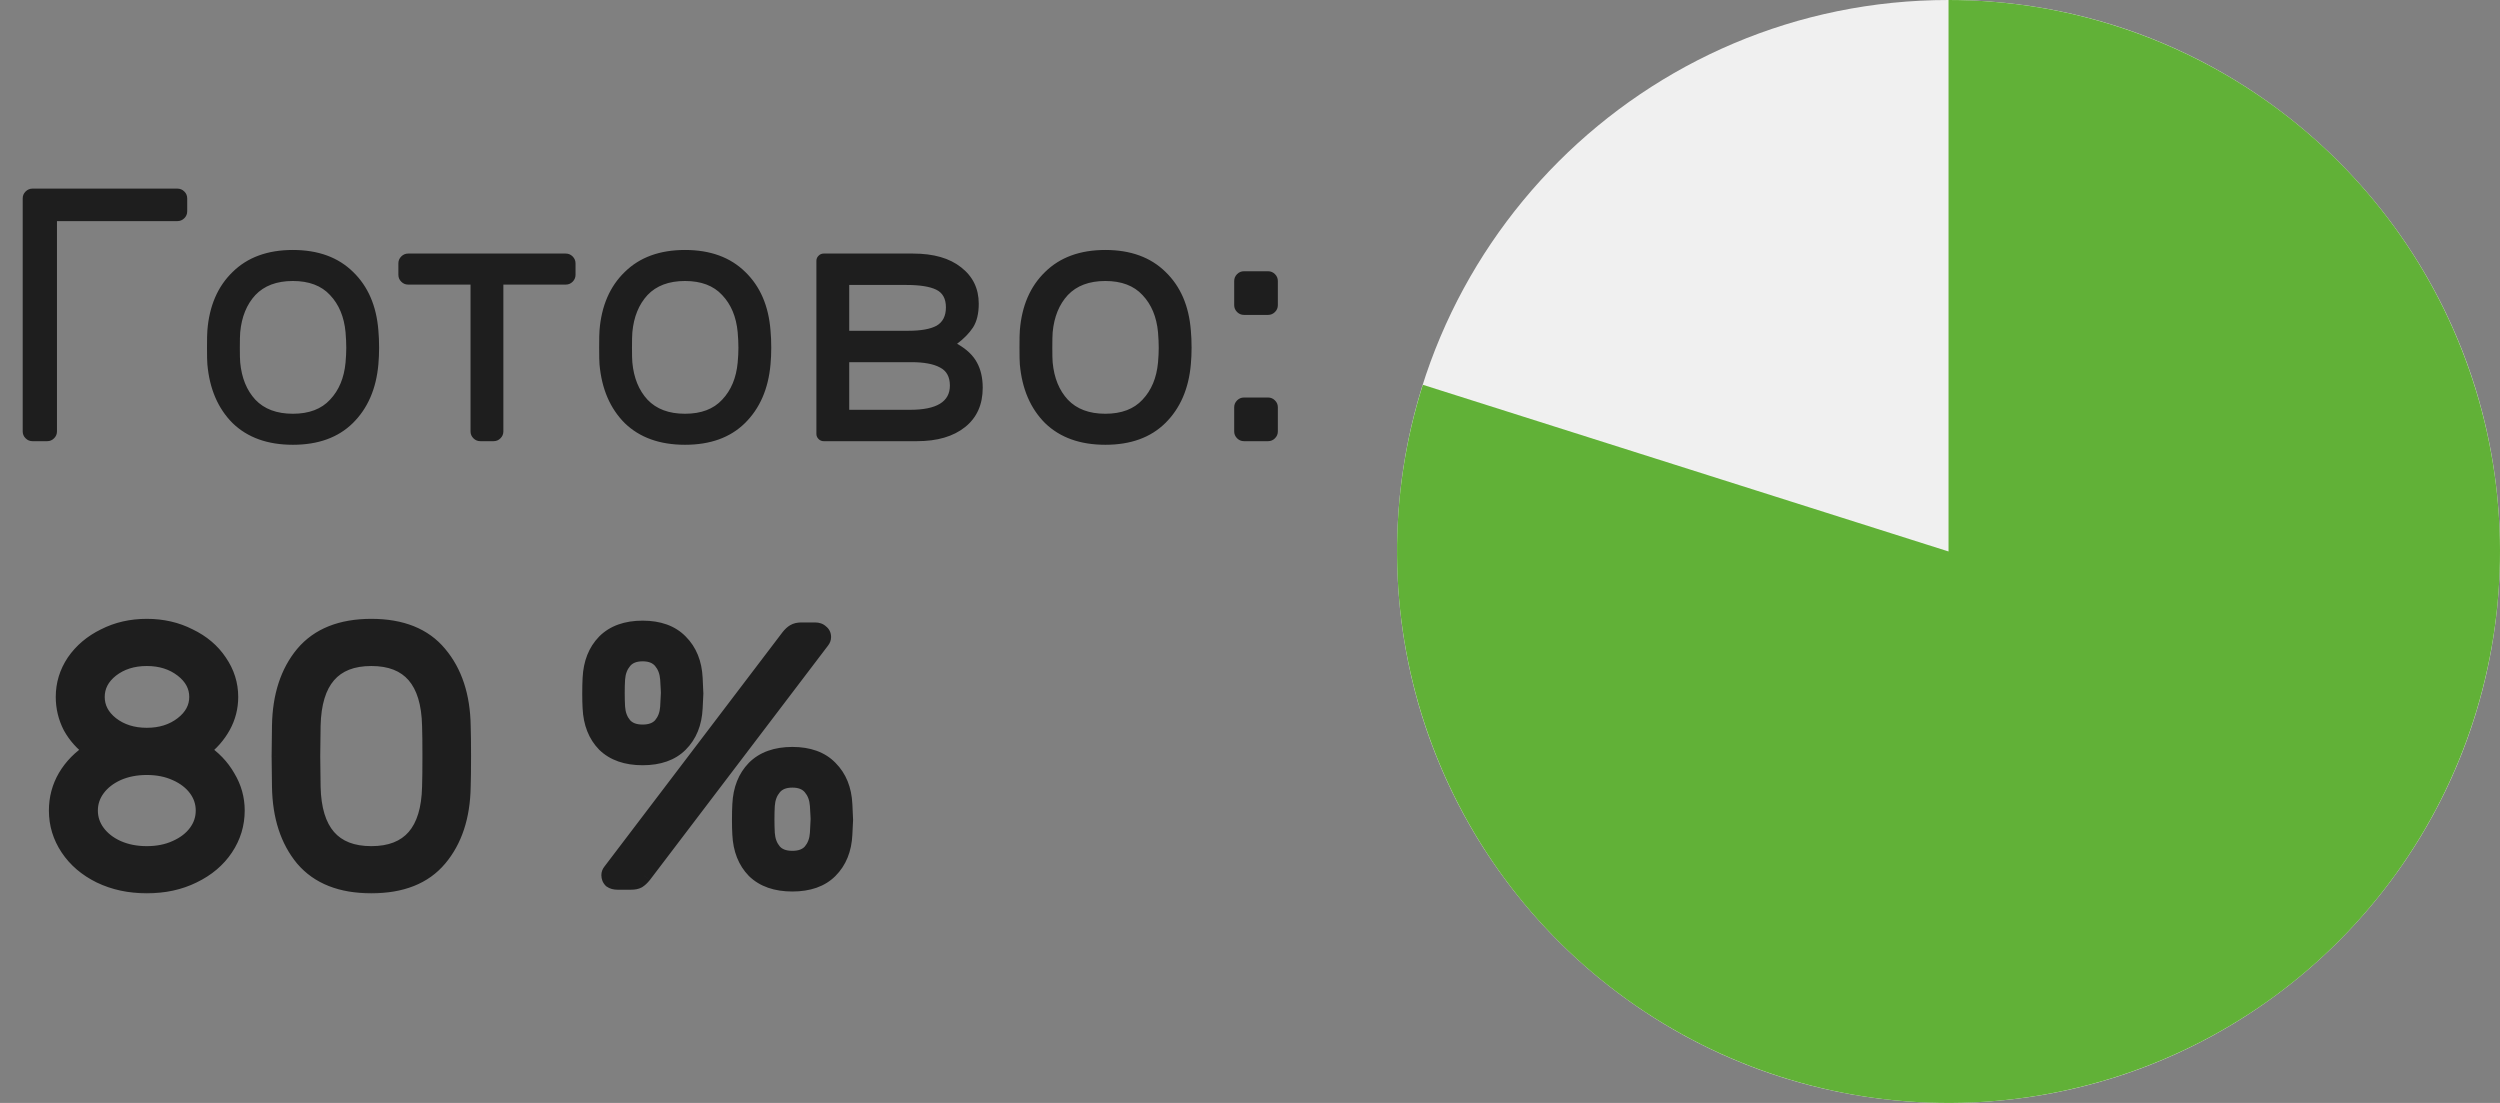
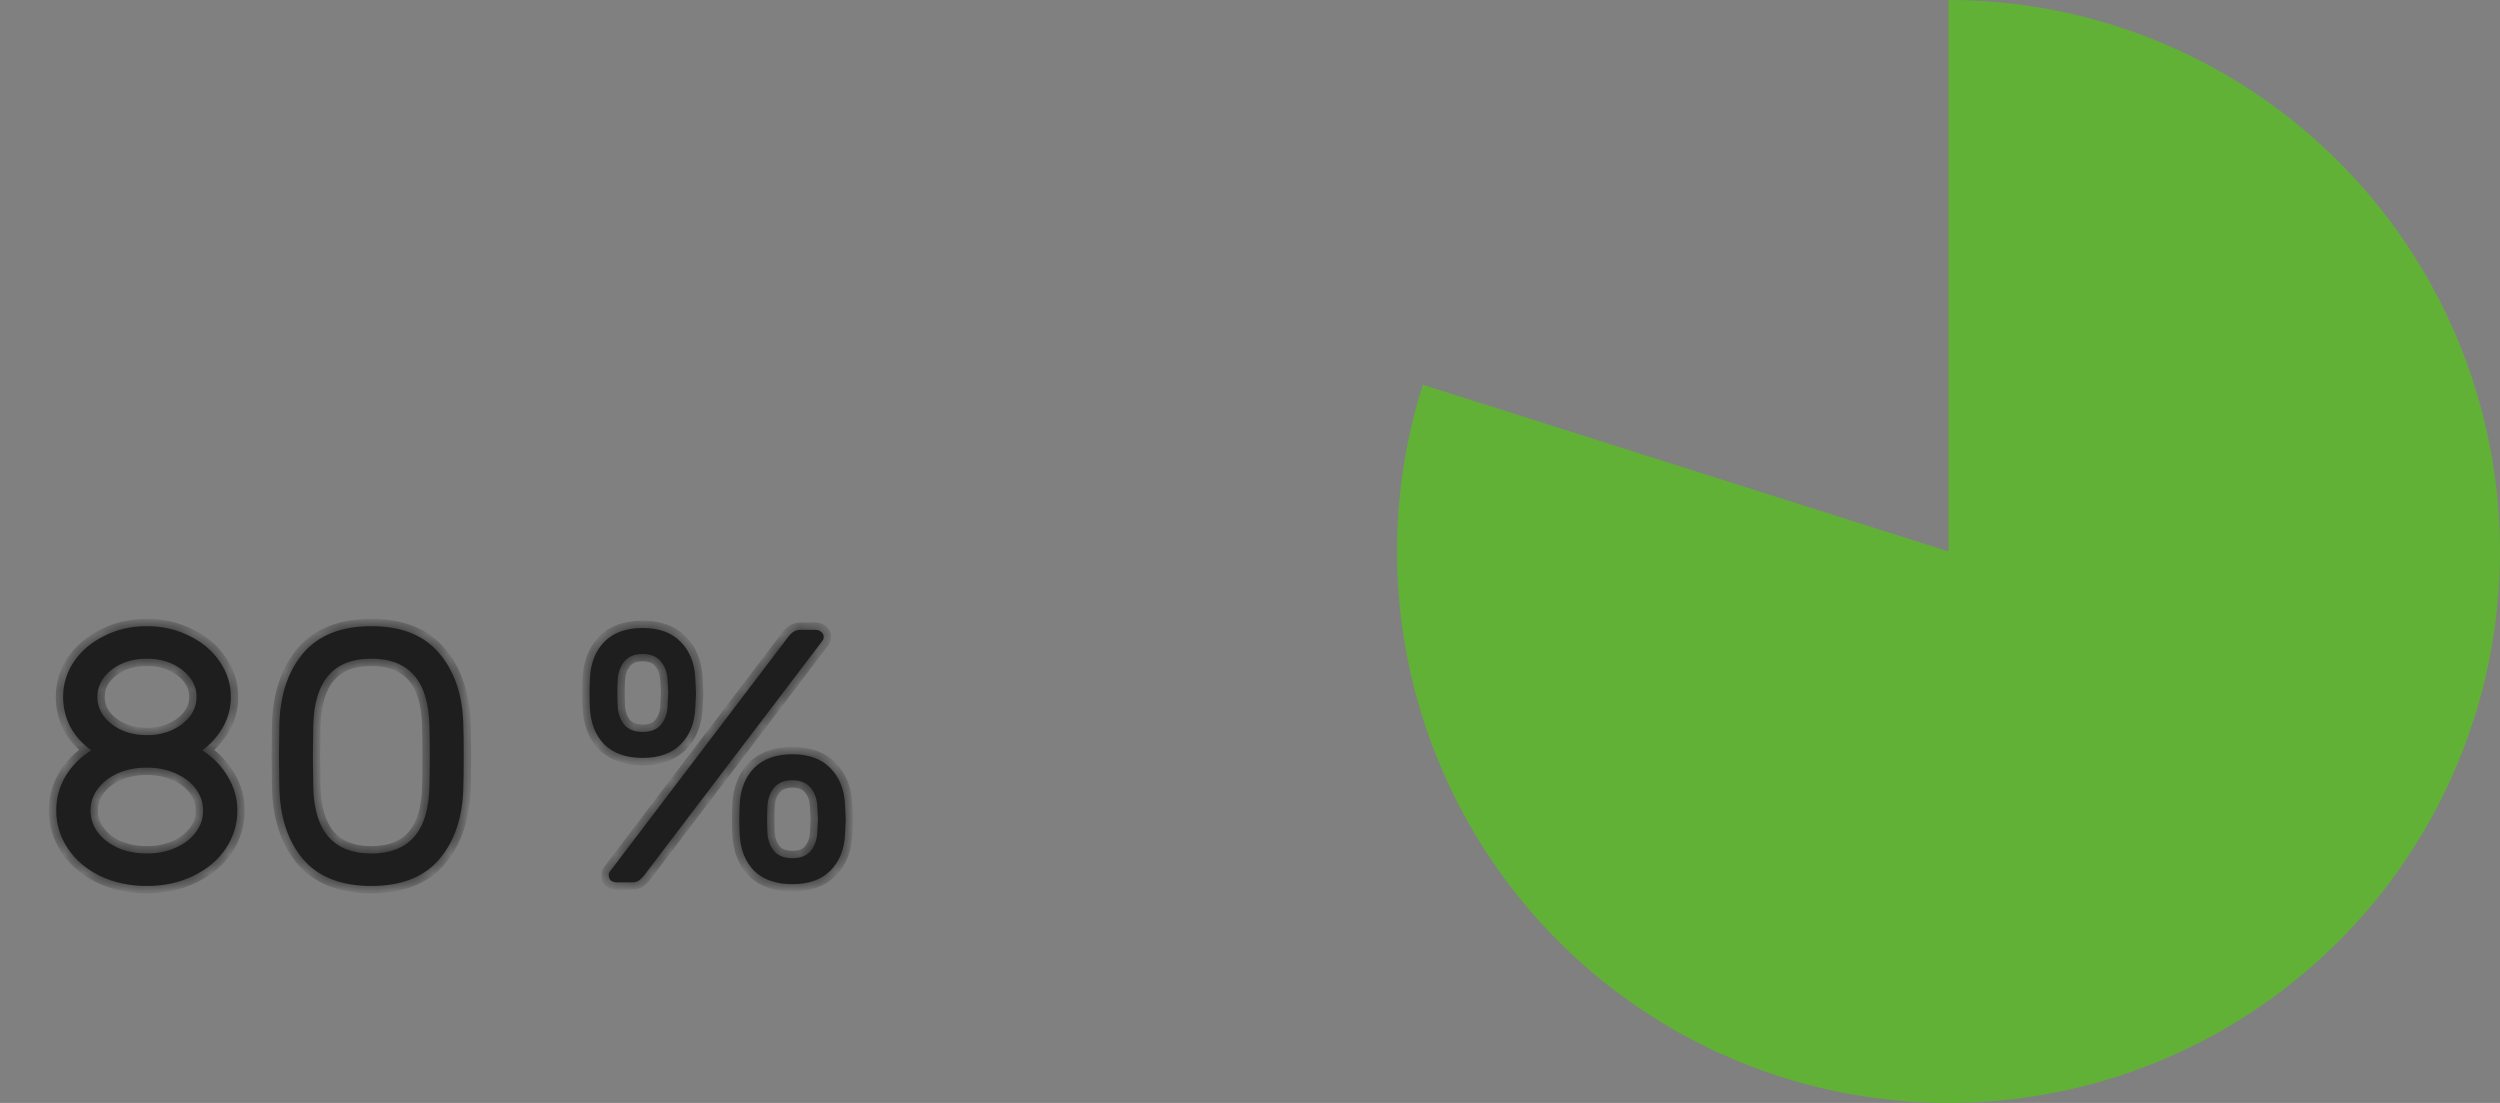
<svg xmlns="http://www.w3.org/2000/svg" width="136" height="60" viewBox="0 0 136 60" fill="none">
  <rect x="0" y="0" width="136" height="60" fill="#808080" stroke="none" />
  <g clip-path="url(#clip0_5324_14)">
-     <path d="M136 30C136 13.431 122.569 0 106 0C89.431 0 76 13.431 76 30C76 46.569 89.431 60 106 60C122.569 60 136 46.569 136 30Z" fill="#F0F0F0" />
    <path d="M106 0C112.326 -2.7653e-07 118.491 2 123.612 5.714C128.733 9.428 132.55 14.666 134.515 20.679C136.481 26.692 136.495 33.173 134.556 39.194C132.617 45.216 128.824 50.471 123.72 54.208C118.615 57.944 112.459 59.972 106.133 60C99.807 60.028 93.634 58.055 88.496 54.364C83.358 50.673 79.519 45.452 77.526 39.448C75.534 33.443 75.491 26.963 77.403 20.932L106 30V0Z" fill="#61B137" />
    <mask id="path-3-outside-1_5324_14" maskUnits="userSpaceOnUse" x="2" y="33" width="45" height="16" fill="black">
-       <rect fill="white" x="2" y="33" width="45" height="16" />
      <path d="M4.964 40.817C4.479 40.463 4.1 40.038 3.825 39.541C3.564 39.031 3.433 38.488 3.433 37.912C3.433 37.218 3.629 36.577 4.022 35.989C4.427 35.4 4.977 34.935 5.67 34.595C6.364 34.242 7.136 34.065 7.986 34.065C8.837 34.065 9.609 34.242 10.302 34.595C11.009 34.935 11.558 35.4 11.951 35.989C12.356 36.577 12.559 37.218 12.559 37.912C12.559 38.488 12.422 39.024 12.147 39.521C11.872 40.019 11.493 40.45 11.009 40.817C11.611 41.209 12.075 41.693 12.402 42.269C12.742 42.832 12.912 43.44 12.912 44.094C12.912 44.84 12.703 45.527 12.284 46.155C11.866 46.783 11.277 47.28 10.518 47.647C9.772 48.013 8.928 48.196 7.986 48.196C7.044 48.196 6.194 48.013 5.435 47.647C4.689 47.28 4.107 46.783 3.688 46.155C3.269 45.527 3.06 44.84 3.06 44.094C3.06 43.427 3.223 42.812 3.551 42.249C3.891 41.674 4.362 41.196 4.964 40.817ZM7.986 39.992C8.745 39.992 9.386 39.789 9.91 39.384C10.433 38.978 10.695 38.488 10.695 37.912C10.695 37.336 10.433 36.846 9.91 36.44C9.386 36.034 8.745 35.831 7.986 35.831C7.227 35.831 6.586 36.034 6.063 36.44C5.552 36.846 5.297 37.336 5.297 37.912C5.297 38.488 5.552 38.978 6.063 39.384C6.586 39.789 7.227 39.992 7.986 39.992ZM7.986 46.43C8.575 46.43 9.098 46.325 9.556 46.116C10.027 45.907 10.394 45.625 10.655 45.272C10.917 44.919 11.048 44.526 11.048 44.094C11.048 43.663 10.917 43.27 10.655 42.917C10.394 42.563 10.027 42.282 9.556 42.073C9.098 41.863 8.575 41.759 7.986 41.759C7.397 41.759 6.867 41.863 6.396 42.073C5.938 42.282 5.579 42.563 5.317 42.917C5.055 43.27 4.924 43.663 4.924 44.094C4.924 44.526 5.055 44.919 5.317 45.272C5.579 45.625 5.938 45.907 6.396 46.116C6.867 46.325 7.397 46.43 7.986 46.43ZM25.206 42.799C25.179 44.421 24.748 45.73 23.91 46.724C23.086 47.706 21.849 48.196 20.201 48.196C18.552 48.196 17.309 47.706 16.472 46.724C15.647 45.73 15.222 44.421 15.196 42.799L15.176 41.131L15.196 39.482C15.222 37.86 15.647 36.551 16.472 35.557C17.309 34.562 18.552 34.065 20.201 34.065C21.849 34.065 23.086 34.562 23.91 35.557C24.748 36.551 25.179 37.86 25.206 39.482C25.219 39.875 25.225 40.424 25.225 41.131C25.225 41.85 25.219 42.406 25.206 42.799ZM20.201 46.43C22.255 46.43 23.308 45.22 23.361 42.799C23.374 42.406 23.38 41.85 23.38 41.131C23.38 40.424 23.374 39.875 23.361 39.482C23.308 37.048 22.255 35.831 20.201 35.831C18.146 35.831 17.093 37.048 17.041 39.482L17.021 41.131L17.041 42.799C17.093 45.22 18.146 46.43 20.201 46.43ZM37.824 36.891C37.85 37.362 37.863 37.644 37.863 37.735C37.863 37.814 37.85 38.075 37.824 38.52C37.785 39.345 37.517 40.005 37.02 40.503C36.535 40.987 35.848 41.229 34.959 41.229C34.069 41.229 33.375 40.987 32.878 40.503C32.394 40.005 32.132 39.345 32.093 38.52C32.08 38.298 32.074 38.036 32.074 37.735C32.074 37.408 32.08 37.127 32.093 36.891C32.132 36.067 32.394 35.406 32.878 34.909C33.375 34.412 34.069 34.163 34.959 34.163C35.848 34.163 36.535 34.412 37.02 34.909C37.517 35.406 37.785 36.067 37.824 36.891ZM42.888 34.634C42.992 34.503 43.091 34.412 43.182 34.359C43.287 34.294 43.424 34.261 43.594 34.261H44.34C44.484 34.261 44.595 34.301 44.674 34.379C44.765 34.444 44.811 34.536 44.811 34.654C44.811 34.732 44.785 34.804 44.733 34.87L35.037 47.627C34.932 47.758 34.828 47.856 34.723 47.922C34.632 47.974 34.501 48 34.331 48H33.585C33.441 48 33.323 47.967 33.231 47.902C33.153 47.823 33.114 47.725 33.114 47.608C33.114 47.529 33.14 47.457 33.192 47.392L42.888 34.634ZM34.959 35.576C34.527 35.576 34.2 35.707 33.977 35.969C33.755 36.231 33.631 36.558 33.604 36.95C33.591 37.173 33.585 37.421 33.585 37.696C33.585 37.958 33.591 38.213 33.604 38.461C33.631 38.854 33.755 39.181 33.977 39.443C34.2 39.691 34.527 39.816 34.959 39.816C35.39 39.816 35.718 39.691 35.94 39.443C36.162 39.181 36.287 38.854 36.313 38.461C36.339 37.964 36.352 37.709 36.352 37.696C36.352 37.644 36.339 37.395 36.313 36.95C36.287 36.558 36.162 36.231 35.94 35.969C35.718 35.707 35.39 35.576 34.959 35.576ZM45.969 43.761C45.995 44.232 46.008 44.513 46.008 44.605C46.008 44.683 45.995 44.945 45.969 45.39C45.93 46.214 45.662 46.875 45.164 47.372C44.68 47.856 43.993 48.098 43.104 48.098C42.214 48.098 41.52 47.856 41.023 47.372C40.539 46.875 40.278 46.214 40.238 45.39C40.225 45.167 40.219 44.906 40.219 44.605C40.219 44.278 40.225 43.996 40.238 43.761C40.278 42.936 40.539 42.276 41.023 41.778C41.52 41.281 42.214 41.032 43.104 41.032C43.993 41.032 44.68 41.281 45.164 41.778C45.662 42.276 45.93 42.936 45.969 43.761ZM43.104 42.446C42.672 42.446 42.345 42.577 42.122 42.838C41.9 43.1 41.776 43.427 41.749 43.819C41.736 44.042 41.73 44.291 41.73 44.565C41.73 44.827 41.736 45.082 41.749 45.331C41.776 45.723 41.9 46.05 42.122 46.312C42.345 46.561 42.672 46.685 43.104 46.685C43.535 46.685 43.863 46.561 44.085 46.312C44.307 46.05 44.432 45.723 44.458 45.331C44.484 44.834 44.497 44.578 44.497 44.565C44.497 44.513 44.484 44.264 44.458 43.819C44.432 43.427 44.307 43.1 44.085 42.838C43.863 42.577 43.535 42.446 43.104 42.446Z" />
    </mask>
    <path d="M4.964 40.817C4.479 40.463 4.1 40.038 3.825 39.541C3.564 39.031 3.433 38.488 3.433 37.912C3.433 37.218 3.629 36.577 4.022 35.989C4.427 35.4 4.977 34.935 5.67 34.595C6.364 34.242 7.136 34.065 7.986 34.065C8.837 34.065 9.609 34.242 10.302 34.595C11.009 34.935 11.558 35.4 11.951 35.989C12.356 36.577 12.559 37.218 12.559 37.912C12.559 38.488 12.422 39.024 12.147 39.521C11.872 40.019 11.493 40.45 11.009 40.817C11.611 41.209 12.075 41.693 12.402 42.269C12.742 42.832 12.912 43.44 12.912 44.094C12.912 44.84 12.703 45.527 12.284 46.155C11.866 46.783 11.277 47.28 10.518 47.647C9.772 48.013 8.928 48.196 7.986 48.196C7.044 48.196 6.194 48.013 5.435 47.647C4.689 47.28 4.107 46.783 3.688 46.155C3.269 45.527 3.06 44.84 3.06 44.094C3.06 43.427 3.223 42.812 3.551 42.249C3.891 41.674 4.362 41.196 4.964 40.817ZM7.986 39.992C8.745 39.992 9.386 39.789 9.91 39.384C10.433 38.978 10.695 38.488 10.695 37.912C10.695 37.336 10.433 36.846 9.91 36.44C9.386 36.034 8.745 35.831 7.986 35.831C7.227 35.831 6.586 36.034 6.063 36.44C5.552 36.846 5.297 37.336 5.297 37.912C5.297 38.488 5.552 38.978 6.063 39.384C6.586 39.789 7.227 39.992 7.986 39.992ZM7.986 46.43C8.575 46.43 9.098 46.325 9.556 46.116C10.027 45.907 10.394 45.625 10.655 45.272C10.917 44.919 11.048 44.526 11.048 44.094C11.048 43.663 10.917 43.27 10.655 42.917C10.394 42.563 10.027 42.282 9.556 42.073C9.098 41.863 8.575 41.759 7.986 41.759C7.397 41.759 6.867 41.863 6.396 42.073C5.938 42.282 5.579 42.563 5.317 42.917C5.055 43.27 4.924 43.663 4.924 44.094C4.924 44.526 5.055 44.919 5.317 45.272C5.579 45.625 5.938 45.907 6.396 46.116C6.867 46.325 7.397 46.43 7.986 46.43ZM25.206 42.799C25.179 44.421 24.748 45.73 23.91 46.724C23.086 47.706 21.849 48.196 20.201 48.196C18.552 48.196 17.309 47.706 16.472 46.724C15.647 45.73 15.222 44.421 15.196 42.799L15.176 41.131L15.196 39.482C15.222 37.86 15.647 36.551 16.472 35.557C17.309 34.562 18.552 34.065 20.201 34.065C21.849 34.065 23.086 34.562 23.91 35.557C24.748 36.551 25.179 37.86 25.206 39.482C25.219 39.875 25.225 40.424 25.225 41.131C25.225 41.85 25.219 42.406 25.206 42.799ZM20.201 46.43C22.255 46.43 23.308 45.22 23.361 42.799C23.374 42.406 23.38 41.85 23.38 41.131C23.38 40.424 23.374 39.875 23.361 39.482C23.308 37.048 22.255 35.831 20.201 35.831C18.146 35.831 17.093 37.048 17.041 39.482L17.021 41.131L17.041 42.799C17.093 45.22 18.146 46.43 20.201 46.43ZM37.824 36.891C37.85 37.362 37.863 37.644 37.863 37.735C37.863 37.814 37.85 38.075 37.824 38.52C37.785 39.345 37.517 40.005 37.02 40.503C36.535 40.987 35.848 41.229 34.959 41.229C34.069 41.229 33.375 40.987 32.878 40.503C32.394 40.005 32.132 39.345 32.093 38.52C32.08 38.298 32.074 38.036 32.074 37.735C32.074 37.408 32.08 37.127 32.093 36.891C32.132 36.067 32.394 35.406 32.878 34.909C33.375 34.412 34.069 34.163 34.959 34.163C35.848 34.163 36.535 34.412 37.02 34.909C37.517 35.406 37.785 36.067 37.824 36.891ZM42.888 34.634C42.992 34.503 43.091 34.412 43.182 34.359C43.287 34.294 43.424 34.261 43.594 34.261H44.34C44.484 34.261 44.595 34.301 44.674 34.379C44.765 34.444 44.811 34.536 44.811 34.654C44.811 34.732 44.785 34.804 44.733 34.87L35.037 47.627C34.932 47.758 34.828 47.856 34.723 47.922C34.632 47.974 34.501 48 34.331 48H33.585C33.441 48 33.323 47.967 33.231 47.902C33.153 47.823 33.114 47.725 33.114 47.608C33.114 47.529 33.14 47.457 33.192 47.392L42.888 34.634ZM34.959 35.576C34.527 35.576 34.2 35.707 33.977 35.969C33.755 36.231 33.631 36.558 33.604 36.95C33.591 37.173 33.585 37.421 33.585 37.696C33.585 37.958 33.591 38.213 33.604 38.461C33.631 38.854 33.755 39.181 33.977 39.443C34.2 39.691 34.527 39.816 34.959 39.816C35.39 39.816 35.718 39.691 35.94 39.443C36.162 39.181 36.287 38.854 36.313 38.461C36.339 37.964 36.352 37.709 36.352 37.696C36.352 37.644 36.339 37.395 36.313 36.95C36.287 36.558 36.162 36.231 35.94 35.969C35.718 35.707 35.39 35.576 34.959 35.576ZM45.969 43.761C45.995 44.232 46.008 44.513 46.008 44.605C46.008 44.683 45.995 44.945 45.969 45.39C45.93 46.214 45.662 46.875 45.164 47.372C44.68 47.856 43.993 48.098 43.104 48.098C42.214 48.098 41.52 47.856 41.023 47.372C40.539 46.875 40.278 46.214 40.238 45.39C40.225 45.167 40.219 44.906 40.219 44.605C40.219 44.278 40.225 43.996 40.238 43.761C40.278 42.936 40.539 42.276 41.023 41.778C41.52 41.281 42.214 41.032 43.104 41.032C43.993 41.032 44.68 41.281 45.164 41.778C45.662 42.276 45.93 42.936 45.969 43.761ZM43.104 42.446C42.672 42.446 42.345 42.577 42.122 42.838C41.9 43.1 41.776 43.427 41.749 43.819C41.736 44.042 41.73 44.291 41.73 44.565C41.73 44.827 41.736 45.082 41.749 45.331C41.776 45.723 41.9 46.05 42.122 46.312C42.345 46.561 42.672 46.685 43.104 46.685C43.535 46.685 43.863 46.561 44.085 46.312C44.307 46.05 44.432 45.723 44.458 45.331C44.484 44.834 44.497 44.578 44.497 44.565C44.497 44.513 44.484 44.264 44.458 43.819C44.432 43.427 44.307 43.1 44.085 42.838C43.863 42.577 43.535 42.446 43.104 42.446Z" fill="#1E1E1E" />
-     <path d="M4.964 40.817L5.177 41.155L5.675 40.841L5.199 40.493L4.964 40.817ZM3.825 39.541L3.469 39.724L3.475 39.734L3.825 39.541ZM4.022 35.989L3.692 35.761L3.689 35.767L4.022 35.989ZM5.67 34.595L5.846 34.954L5.852 34.951L5.67 34.595ZM10.302 34.595L10.12 34.952L10.129 34.955L10.302 34.595ZM11.951 35.989L11.618 36.21L11.621 36.215L11.951 35.989ZM12.147 39.521L11.797 39.328L11.797 39.328L12.147 39.521ZM11.009 40.817L10.767 40.498L10.314 40.841L10.79 41.152L11.009 40.817ZM12.402 42.269L12.054 42.467L12.06 42.476L12.402 42.269ZM12.284 46.155L12.617 46.377L12.617 46.377L12.284 46.155ZM10.518 47.647L10.344 47.286L10.342 47.288L10.518 47.647ZM5.435 47.647L5.258 48.006L5.261 48.007L5.435 47.647ZM3.688 46.155L3.355 46.377L3.355 46.377L3.688 46.155ZM3.551 42.249L3.206 42.046L3.205 42.048L3.551 42.249ZM9.91 39.384L10.155 39.7L10.155 39.7L9.91 39.384ZM9.91 36.44L10.155 36.124L10.155 36.124L9.91 36.44ZM6.063 36.44L5.818 36.124L5.814 36.127L6.063 36.44ZM6.063 39.384L5.814 39.697L5.818 39.7L6.063 39.384ZM9.556 46.116L9.394 45.75L9.39 45.752L9.556 46.116ZM10.655 45.272L10.334 45.034L10.334 45.034L10.655 45.272ZM10.655 42.917L10.334 43.155L10.334 43.155L10.655 42.917ZM9.556 42.073L9.39 42.437L9.394 42.438L9.556 42.073ZM6.396 42.073L6.234 41.707L6.23 41.709L6.396 42.073ZM5.317 42.917L5.638 43.155L5.638 43.155L5.317 42.917ZM5.317 45.272L5.638 45.034L5.638 45.034L5.317 45.272ZM6.396 46.116L6.23 46.48L6.234 46.481L6.396 46.116ZM5.199 40.493C4.76 40.173 4.42 39.791 4.175 39.347L3.475 39.734C3.78 40.285 4.199 40.754 4.728 41.14L5.199 40.493ZM4.181 39.358C3.949 38.905 3.833 38.424 3.833 37.912H3.033C3.033 38.551 3.179 39.156 3.469 39.723L4.181 39.358ZM3.833 37.912C3.833 37.299 4.005 36.735 4.354 36.21L3.689 35.767C3.253 36.42 3.033 37.138 3.033 37.912H3.833ZM4.351 36.215C4.715 35.688 5.209 35.267 5.846 34.954L5.494 34.236C4.744 34.604 4.14 35.112 3.692 35.762L4.351 36.215ZM5.852 34.951C6.484 34.629 7.193 34.465 7.986 34.465V33.665C7.078 33.665 6.243 33.854 5.489 34.239L5.852 34.951ZM7.986 34.465C8.779 34.465 9.488 34.629 10.12 34.951L10.484 34.239C9.729 33.854 8.894 33.665 7.986 33.665V34.465ZM10.129 34.955C10.778 35.268 11.269 35.688 11.618 36.21L12.284 35.767C11.847 35.112 11.239 34.602 10.476 34.235L10.129 34.955ZM11.621 36.215C11.982 36.74 12.159 37.302 12.159 37.912H12.959C12.959 37.135 12.73 36.415 12.28 35.762L11.621 36.215ZM12.159 37.912C12.159 38.421 12.039 38.891 11.797 39.328L12.497 39.715C12.805 39.157 12.959 38.554 12.959 37.912H12.159ZM11.797 39.328C11.551 39.773 11.21 40.163 10.767 40.498L11.25 41.136C11.776 40.738 12.193 40.264 12.497 39.715L11.797 39.328ZM10.79 41.152C11.343 41.512 11.761 41.951 12.054 42.467L12.75 42.071C12.389 41.436 11.878 40.906 11.227 40.482L10.79 41.152ZM12.06 42.476C12.363 42.977 12.512 43.513 12.512 44.094H13.312C13.312 43.367 13.122 42.687 12.744 42.062L12.06 42.476ZM12.512 44.094C12.512 44.76 12.327 45.37 11.951 45.933L12.617 46.377C13.079 45.684 13.312 44.92 13.312 44.094H12.512ZM11.951 45.933C11.577 46.495 11.046 46.947 10.344 47.286L10.692 48.007C11.508 47.613 12.154 47.071 12.617 46.377L11.951 45.933ZM10.342 47.288C9.658 47.624 8.875 47.796 7.986 47.796V48.596C8.981 48.596 9.887 48.403 10.694 48.006L10.342 47.288ZM7.986 47.796C7.097 47.796 6.307 47.624 5.609 47.286L5.261 48.007C6.08 48.402 6.991 48.596 7.986 48.596V47.796ZM5.611 47.288C4.922 46.949 4.396 46.497 4.021 45.933L3.355 46.377C3.817 47.069 4.456 47.611 5.258 48.006L5.611 47.288ZM4.021 45.933C3.645 45.37 3.46 44.76 3.46 44.094H2.66C2.66 44.92 2.893 45.684 3.355 46.377L4.021 45.933ZM3.46 44.094C3.46 43.496 3.606 42.95 3.896 42.45L3.205 42.048C2.841 42.674 2.66 43.358 2.66 44.094H3.46ZM3.895 42.453C4.201 41.935 4.625 41.503 5.177 41.155L4.75 40.478C4.098 40.889 3.581 41.412 3.206 42.046L3.895 42.453ZM7.986 40.392C8.82 40.392 9.551 40.168 10.155 39.7L9.665 39.068C9.221 39.411 8.67 39.592 7.986 39.592V40.392ZM10.155 39.7C10.759 39.232 11.095 38.631 11.095 37.912H10.295C10.295 38.344 10.107 38.725 9.665 39.068L10.155 39.7ZM11.095 37.912C11.095 37.193 10.759 36.592 10.155 36.124L9.665 36.756C10.107 37.099 10.295 37.48 10.295 37.912H11.095ZM10.155 36.124C9.551 35.656 8.82 35.431 7.986 35.431V36.231C8.67 36.231 9.221 36.413 9.665 36.756L10.155 36.124ZM7.986 35.431C7.152 35.431 6.421 35.656 5.818 36.124L6.308 36.756C6.751 36.413 7.302 36.231 7.986 36.231V35.431ZM5.814 36.127C5.222 36.597 4.897 37.197 4.897 37.912H5.697C5.697 37.475 5.882 37.094 6.312 36.753L5.814 36.127ZM4.897 37.912C4.897 38.627 5.222 39.227 5.814 39.697L6.312 39.071C5.882 38.73 5.697 38.349 5.697 37.912H4.897ZM5.818 39.7C6.421 40.168 7.152 40.392 7.986 40.392V39.592C7.302 39.592 6.751 39.411 6.308 39.068L5.818 39.7ZM7.986 46.83C8.623 46.83 9.204 46.717 9.723 46.48L9.39 45.752C8.992 45.934 8.527 46.03 7.986 46.03V46.83ZM9.719 46.481C10.242 46.249 10.667 45.928 10.977 45.51L10.334 45.034C10.12 45.323 9.813 45.564 9.394 45.75L9.719 46.481ZM10.977 45.51C11.289 45.089 11.448 44.614 11.448 44.094H10.648C10.648 44.439 10.546 44.748 10.334 45.034L10.977 45.51ZM11.448 44.094C11.448 43.575 11.289 43.099 10.977 42.679L10.334 43.155C10.546 43.441 10.648 43.75 10.648 44.094H11.448ZM10.977 42.679C10.667 42.261 10.242 41.94 9.719 41.707L9.394 42.438C9.813 42.624 10.12 42.866 10.334 43.155L10.977 42.679ZM9.723 41.709C9.204 41.472 8.623 41.359 7.986 41.359V42.159C8.527 42.159 8.992 42.255 9.39 42.437L9.723 41.709ZM7.986 41.359C7.349 41.359 6.763 41.472 6.234 41.707L6.559 42.438C6.972 42.255 7.445 42.159 7.986 42.159V41.359ZM6.23 41.709C5.72 41.942 5.303 42.264 4.995 42.679L5.638 43.155C5.854 42.863 6.157 42.622 6.563 42.437L6.23 41.709ZM4.995 42.679C4.684 43.099 4.524 43.575 4.524 44.094H5.324C5.324 43.75 5.427 43.441 5.638 43.155L4.995 42.679ZM4.524 44.094C4.524 44.614 4.684 45.089 4.995 45.51L5.638 45.034C5.427 44.748 5.324 44.439 5.324 44.094H4.524ZM4.995 45.51C5.303 45.925 5.72 46.246 6.23 46.48L6.563 45.752C6.157 45.567 5.854 45.325 5.638 45.034L4.995 45.51ZM6.234 46.481C6.763 46.717 7.349 46.83 7.986 46.83V46.03C7.445 46.03 6.972 45.934 6.559 45.75L6.234 46.481ZM25.206 42.799L24.806 42.786L24.806 42.792L25.206 42.799ZM23.91 46.724L23.604 46.467L23.604 46.467L23.91 46.724ZM16.472 46.724L16.164 46.98L16.168 46.984L16.472 46.724ZM15.196 42.799L14.796 42.804L14.796 42.805L15.196 42.799ZM15.176 41.131L14.776 41.126L14.776 41.135L15.176 41.131ZM15.196 39.482L14.796 39.476L14.796 39.477L15.196 39.482ZM16.472 35.557L16.166 35.299L16.164 35.301L16.472 35.557ZM23.91 35.557L23.602 35.812L23.604 35.814L23.91 35.557ZM25.206 39.482L24.806 39.489L24.806 39.495L25.206 39.482ZM23.361 42.799L22.961 42.786L22.961 42.79L23.361 42.799ZM23.361 39.482L22.961 39.491L22.961 39.495L23.361 39.482ZM17.041 39.482L16.641 39.473L16.641 39.477L17.041 39.482ZM17.021 41.131L16.621 41.126L16.621 41.135L17.021 41.131ZM17.041 42.799L16.641 42.804L16.641 42.808L17.041 42.799ZM24.806 42.792C24.781 44.346 24.369 45.559 23.604 46.467L24.216 46.982C25.126 45.901 25.578 44.496 25.605 42.805L24.806 42.792ZM23.604 46.467C22.876 47.333 21.768 47.796 20.201 47.796V48.596C21.931 48.596 23.296 48.078 24.216 46.981L23.604 46.467ZM20.201 47.796C18.634 47.796 17.517 47.333 16.776 46.465L16.168 46.984C17.101 48.078 18.47 48.596 20.201 48.596V47.796ZM16.78 46.469C16.027 45.561 15.621 44.348 15.596 42.792L14.796 42.805C14.823 44.495 15.268 45.899 16.164 46.98L16.78 46.469ZM15.596 42.794L15.576 41.126L14.776 41.135L14.796 42.804L15.596 42.794ZM15.576 41.135L15.596 39.487L14.796 39.477L14.776 41.126L15.576 41.135ZM15.596 39.489C15.621 37.933 16.027 36.72 16.78 35.812L16.164 35.301C15.268 36.382 14.823 37.786 14.796 39.476L15.596 39.489ZM16.778 35.814C17.52 34.933 18.636 34.465 20.201 34.465V33.665C18.468 33.665 17.099 34.191 16.166 35.299L16.778 35.814ZM20.201 34.465C21.766 34.465 22.874 34.934 23.602 35.812L24.218 35.301C23.298 34.191 21.933 33.665 20.201 33.665V34.465ZM23.604 35.814C24.369 36.722 24.781 37.935 24.806 39.489L25.605 39.476C25.578 37.785 25.126 36.38 24.216 35.299L23.604 35.814ZM24.806 39.495C24.819 39.881 24.825 40.426 24.825 41.131H25.625C25.625 40.423 25.619 39.868 25.605 39.469L24.806 39.495ZM24.825 41.131C24.825 41.849 24.819 42.4 24.806 42.786L25.605 42.812C25.619 42.413 25.625 41.852 25.625 41.131H24.825ZM20.201 46.83C21.309 46.83 22.21 46.5 22.833 45.785C23.446 45.081 23.733 44.066 23.761 42.808L22.961 42.79C22.936 43.953 22.671 44.753 22.23 45.26C21.799 45.754 21.147 46.03 20.201 46.03V46.83ZM23.761 42.812C23.774 42.413 23.78 41.852 23.78 41.131H22.98C22.98 41.849 22.974 42.4 22.961 42.786L23.761 42.812ZM23.78 41.131C23.78 40.423 23.774 39.868 23.761 39.469L22.961 39.495C22.974 39.881 22.98 40.426 22.98 41.131H23.78ZM23.761 39.473C23.733 38.209 23.446 37.19 22.834 36.482C22.211 35.763 21.31 35.431 20.201 35.431V36.231C21.146 36.231 21.798 36.508 22.229 37.006C22.67 37.516 22.936 38.321 22.961 39.491L23.761 39.473ZM20.201 35.431C19.092 35.431 18.19 35.763 17.568 36.482C16.956 37.19 16.668 38.209 16.641 39.473L17.441 39.491C17.466 38.321 17.731 37.516 18.173 37.006C18.603 36.508 19.255 36.231 20.201 36.231V35.431ZM16.641 39.477L16.621 41.126L17.421 41.135L17.441 39.487L16.641 39.477ZM16.621 41.135L16.641 42.804L17.441 42.794L17.421 41.126L16.621 41.135ZM16.641 42.808C16.668 44.066 16.956 45.081 17.568 45.785C18.191 46.5 19.093 46.83 20.201 46.83V46.03C19.255 46.03 18.602 45.754 18.172 45.26C17.731 44.753 17.466 43.953 17.441 42.79L16.641 42.808ZM37.824 36.891L37.425 36.91L37.425 36.913L37.824 36.891ZM37.824 38.52L37.425 38.497L37.425 38.501L37.824 38.52ZM37.02 40.503L36.737 40.22L36.737 40.22L37.02 40.503ZM32.878 40.503L32.592 40.782L32.599 40.789L32.878 40.503ZM32.093 38.52L32.493 38.501L32.492 38.497L32.093 38.52ZM32.093 36.891L32.493 36.913L32.493 36.91L32.093 36.891ZM32.878 34.909L32.595 34.626L32.592 34.63L32.878 34.909ZM37.02 34.909L36.733 35.188L36.737 35.192L37.02 34.909ZM42.888 34.634L42.575 34.384L42.569 34.392L42.888 34.634ZM43.182 34.359L43.381 34.707L43.388 34.703L43.394 34.699L43.182 34.359ZM44.674 34.379L44.391 34.662L44.414 34.685L44.441 34.705L44.674 34.379ZM44.733 34.87L44.42 34.62L44.414 34.628L44.733 34.87ZM35.037 47.627L35.35 47.877L35.356 47.869L35.037 47.627ZM34.723 47.922L34.922 48.269L34.928 48.265L34.935 48.261L34.723 47.922ZM33.231 47.902L32.949 48.185L32.972 48.208L32.999 48.227L33.231 47.902ZM33.192 47.392L33.505 47.642L33.511 47.634L33.192 47.392ZM33.977 35.969L33.673 35.71L33.673 35.71L33.977 35.969ZM33.604 36.95L33.205 36.924L33.205 36.927L33.604 36.95ZM33.604 38.461L33.205 38.483L33.205 38.488L33.604 38.461ZM33.977 39.443L33.672 39.702L33.679 39.709L33.977 39.443ZM35.94 39.443L36.238 39.71L36.245 39.702L35.94 39.443ZM36.313 38.461L36.712 38.488L36.712 38.483L36.313 38.461ZM36.313 36.95L36.712 36.927L36.712 36.924L36.313 36.95ZM35.94 35.969L36.245 35.71L35.94 35.969ZM45.969 43.761L45.57 43.78L45.57 43.783L45.969 43.761ZM45.969 45.39L45.57 45.366L45.57 45.371L45.969 45.39ZM45.164 47.372L45.447 47.655L45.447 47.655L45.164 47.372ZM41.023 47.372L40.737 47.651L40.744 47.658L41.023 47.372ZM40.238 45.39L40.638 45.371L40.638 45.366L40.238 45.39ZM40.238 43.761L40.638 43.783L40.638 43.78L40.238 43.761ZM41.023 41.778L40.74 41.495L40.737 41.499L41.023 41.778ZM45.164 41.778L44.878 42.057L44.882 42.061L45.164 41.778ZM42.122 42.838L42.427 43.097L42.427 43.097L42.122 42.838ZM41.749 43.819L41.35 43.793L41.35 43.796L41.749 43.819ZM41.749 45.331L41.35 45.352L41.35 45.357L41.749 45.331ZM42.122 46.312L41.818 46.571L41.824 46.579L42.122 46.312ZM44.085 46.312L44.383 46.579L44.39 46.571L44.085 46.312ZM44.458 45.331L44.857 45.357L44.857 45.352L44.458 45.331ZM44.458 43.819L44.857 43.796L44.857 43.793L44.458 43.819ZM44.085 42.838L43.78 43.097L43.78 43.097L44.085 42.838ZM37.425 36.913C37.451 37.391 37.463 37.658 37.463 37.735H38.263C38.263 37.63 38.249 37.334 38.224 36.869L37.425 36.913ZM37.463 37.735C37.463 37.799 37.451 38.045 37.425 38.497L38.224 38.544C38.249 38.106 38.263 37.829 38.263 37.735H37.463ZM37.425 38.501C37.389 39.245 37.151 39.805 36.737 40.22L37.302 40.785C37.882 40.206 38.181 39.445 38.224 38.539L37.425 38.501ZM36.737 40.22C36.348 40.608 35.775 40.829 34.959 40.829V41.629C35.921 41.629 36.723 41.365 37.302 40.785L36.737 40.22ZM34.959 40.829C34.142 40.829 33.56 40.608 33.157 40.216L32.599 40.789C33.191 41.365 33.995 41.629 34.959 41.629V40.829ZM33.165 40.224C32.761 39.809 32.528 39.248 32.493 38.501L31.694 38.539C31.737 39.442 32.027 40.202 32.592 40.782L33.165 40.224ZM32.492 38.497C32.48 38.284 32.474 38.031 32.474 37.735H31.674C31.674 38.041 31.68 38.311 31.694 38.544L32.492 38.497ZM32.474 37.735C32.474 37.413 32.48 37.139 32.493 36.913L31.694 36.869C31.68 37.114 31.674 37.403 31.674 37.735H32.474ZM32.493 36.91C32.528 36.164 32.761 35.602 33.165 35.188L32.592 34.63C32.027 35.21 31.737 35.97 31.694 36.872L32.493 36.91ZM33.161 35.192C33.565 34.788 34.145 34.563 34.959 34.563V33.763C33.992 33.763 33.186 34.035 32.595 34.626L33.161 35.192ZM34.959 34.563C35.773 34.563 36.344 34.788 36.733 35.188L37.306 34.63C36.727 34.035 35.924 33.763 34.959 33.763V34.563ZM36.737 35.192C37.151 35.607 37.389 36.167 37.425 36.91L38.224 36.872C38.181 35.967 37.882 35.206 37.302 34.626L36.737 35.192ZM43.2 34.884C43.29 34.772 43.351 34.724 43.381 34.707L42.984 34.012C42.83 34.1 42.695 34.235 42.575 34.384L43.2 34.884ZM43.394 34.699C43.416 34.685 43.472 34.661 43.594 34.661V33.861C43.377 33.861 43.158 33.903 42.97 34.02L43.394 34.699ZM43.594 34.661H44.34V33.861H43.594V34.661ZM44.34 34.661C44.377 34.661 44.394 34.666 44.398 34.668C44.401 34.669 44.4 34.669 44.398 34.667C44.396 34.666 44.393 34.664 44.391 34.662L44.957 34.096C44.783 33.922 44.557 33.861 44.34 33.861V34.661ZM44.441 34.705C44.441 34.704 44.438 34.702 44.433 34.697C44.428 34.691 44.423 34.684 44.419 34.676C44.41 34.658 44.411 34.648 44.411 34.654H45.211C45.211 34.414 45.109 34.198 44.906 34.054L44.441 34.705ZM44.411 34.654C44.411 34.648 44.412 34.639 44.416 34.63C44.419 34.621 44.422 34.618 44.42 34.62L45.045 35.12C45.15 34.988 45.211 34.83 45.211 34.654H44.411ZM44.414 34.628L34.719 47.385L35.356 47.869L45.051 35.112L44.414 34.628ZM34.725 47.377C34.639 47.485 34.567 47.548 34.511 47.582L34.935 48.261C35.089 48.164 35.226 48.031 35.349 47.877L34.725 47.377ZM34.525 47.574C34.525 47.574 34.522 47.576 34.514 47.579C34.506 47.581 34.494 47.585 34.478 47.588C34.444 47.595 34.396 47.6 34.331 47.6V48.4C34.532 48.4 34.743 48.371 34.922 48.269L34.525 47.574ZM34.331 47.6H33.585V48.4H34.331V47.6ZM33.585 47.6C33.501 47.6 33.471 47.581 33.464 47.576L32.999 48.227C33.175 48.353 33.381 48.4 33.585 48.4V47.6ZM33.514 47.619C33.513 47.617 33.512 47.617 33.513 47.617C33.513 47.618 33.514 47.62 33.515 47.621C33.515 47.622 33.515 47.622 33.515 47.621C33.514 47.619 33.514 47.615 33.514 47.608H32.714C32.714 47.824 32.79 48.026 32.949 48.185L33.514 47.619ZM33.514 47.608C33.514 47.614 33.513 47.622 33.509 47.631C33.506 47.64 33.503 47.643 33.505 47.642L32.88 47.142C32.775 47.273 32.714 47.432 32.714 47.608H33.514ZM33.511 47.634L43.206 34.876L42.569 34.392L32.874 47.15L33.511 47.634ZM34.959 35.176C34.442 35.176 33.99 35.337 33.673 35.71L34.282 36.228C34.41 36.078 34.611 35.976 34.959 35.976V35.176ZM33.673 35.71C33.387 36.046 33.236 36.458 33.205 36.924L34.004 36.977C34.025 36.657 34.123 36.415 34.282 36.228L33.673 35.71ZM33.205 36.927C33.191 37.158 33.185 37.415 33.185 37.696H33.985C33.985 37.427 33.991 37.187 34.004 36.974L33.205 36.927ZM33.185 37.696C33.185 37.964 33.191 38.227 33.205 38.483L34.004 38.44C33.991 38.199 33.985 37.951 33.985 37.696H33.185ZM33.205 38.488C33.236 38.953 33.387 39.365 33.673 39.702L34.282 39.184C34.123 38.997 34.025 38.755 34.004 38.435L33.205 38.488ZM33.679 39.709C33.998 40.066 34.449 40.216 34.959 40.216V39.416C34.605 39.416 34.401 39.316 34.275 39.176L33.679 39.709ZM34.959 40.216C35.469 40.216 35.919 40.066 36.238 39.709L35.642 39.176C35.516 39.316 35.312 39.416 34.959 39.416V40.216ZM36.245 39.702C36.531 39.365 36.681 38.953 36.712 38.488L35.914 38.435C35.892 38.755 35.794 38.997 35.635 39.184L36.245 39.702ZM36.712 38.483C36.738 37.998 36.752 37.723 36.752 37.696H35.952C35.952 37.695 35.94 37.931 35.913 38.44L36.712 38.483ZM36.752 37.696C36.752 37.628 36.738 37.362 36.712 36.927L35.914 36.974C35.927 37.196 35.936 37.368 35.943 37.491C35.946 37.553 35.949 37.602 35.95 37.637C35.951 37.655 35.951 37.669 35.952 37.68C35.952 37.692 35.952 37.696 35.952 37.696H36.752ZM36.712 36.924C36.681 36.458 36.531 36.046 36.245 35.71L35.635 36.228C35.794 36.415 35.892 36.657 35.914 36.977L36.712 36.924ZM36.245 35.71C35.928 35.337 35.475 35.176 34.959 35.176V35.976C35.306 35.976 35.508 36.078 35.635 36.228L36.245 35.71ZM45.57 43.783C45.596 44.26 45.608 44.527 45.608 44.605H46.408C46.408 44.499 46.394 44.203 46.369 43.739L45.57 43.783ZM45.608 44.605C45.608 44.668 45.596 44.914 45.57 45.366L46.368 45.413C46.394 44.975 46.408 44.698 46.408 44.605H45.608ZM45.57 45.371C45.534 46.114 45.297 46.674 44.882 47.089L45.447 47.655C46.027 47.075 46.326 46.314 46.369 45.409L45.57 45.371ZM44.882 47.089C44.493 47.478 43.92 47.698 43.104 47.698V48.498C44.066 48.498 44.868 48.234 45.447 47.655L44.882 47.089ZM43.104 47.698C42.288 47.698 41.705 47.478 41.302 47.085L40.744 47.658C41.336 48.234 42.14 48.498 43.104 48.498V47.698ZM41.31 47.093C40.906 46.678 40.673 46.117 40.638 45.371L39.839 45.409C39.882 46.311 40.172 47.071 40.737 47.651L41.31 47.093ZM40.638 45.366C40.625 45.154 40.619 44.9 40.619 44.605H39.819C39.819 44.911 39.825 45.181 39.839 45.413L40.638 45.366ZM40.619 44.605C40.619 44.282 40.625 44.009 40.638 43.783L39.839 43.739C39.825 43.984 39.819 44.273 39.819 44.605H40.619ZM40.638 43.78C40.673 43.033 40.906 42.472 41.31 42.057L40.737 41.499C40.172 42.079 39.882 42.839 39.839 43.742L40.638 43.78ZM41.306 42.061C41.71 41.658 42.291 41.432 43.104 41.432V40.633C42.138 40.633 41.331 40.905 40.74 41.495L41.306 42.061ZM43.104 41.432C43.918 41.432 44.489 41.658 44.878 42.057L45.451 41.499C44.872 40.904 44.069 40.633 43.104 40.633V41.432ZM44.882 42.061C45.297 42.476 45.534 43.036 45.57 43.78L46.369 43.742C46.326 42.836 46.027 42.075 45.447 41.495L44.882 42.061ZM43.104 42.046C42.587 42.046 42.135 42.206 41.818 42.579L42.427 43.097C42.555 42.947 42.757 42.846 43.104 42.846V42.046ZM41.818 42.579C41.532 42.915 41.381 43.328 41.35 43.793L42.149 43.846C42.17 43.526 42.268 43.284 42.427 43.097L41.818 42.579ZM41.35 43.796C41.337 44.028 41.33 44.285 41.33 44.565H42.13C42.13 44.297 42.136 44.056 42.149 43.843L41.35 43.796ZM41.33 44.565C41.33 44.834 41.337 45.096 41.35 45.352L42.149 45.31C42.136 45.069 42.13 44.82 42.13 44.565H41.33ZM41.35 45.357C41.381 45.822 41.532 46.235 41.818 46.571L42.427 46.053C42.268 45.866 42.17 45.624 42.149 45.304L41.35 45.357ZM41.824 46.579C42.144 46.936 42.594 47.085 43.104 47.085V46.285C42.75 46.285 42.546 46.186 42.42 46.045L41.824 46.579ZM43.104 47.085C43.614 47.085 44.064 46.936 44.383 46.579L43.787 46.045C43.661 46.186 43.457 46.285 43.104 46.285V47.085ZM44.39 46.571C44.676 46.235 44.826 45.822 44.857 45.357L44.059 45.304C44.038 45.624 43.939 45.866 43.78 46.053L44.39 46.571ZM44.857 45.352C44.883 44.867 44.897 44.592 44.897 44.565H44.097C44.097 44.564 44.085 44.8 44.059 45.31L44.857 45.352ZM44.897 44.565C44.897 44.498 44.883 44.231 44.857 43.796L44.059 43.843C44.072 44.065 44.081 44.238 44.088 44.361C44.091 44.422 44.094 44.471 44.095 44.507C44.096 44.525 44.096 44.539 44.097 44.549C44.097 44.561 44.097 44.565 44.097 44.565H44.897ZM44.857 43.793C44.826 43.328 44.676 42.915 44.39 42.579L43.78 43.097C43.939 43.284 44.038 43.526 44.059 43.846L44.857 43.793ZM44.39 42.579C44.072 42.206 43.62 42.046 43.104 42.046V42.846C43.451 42.846 43.653 42.947 43.78 43.097L44.39 42.579Z" fill="#1E1E1E" mask="url(#path-3-outside-1_5324_14)" />
-     <path d="M9.654 10.261C9.798 10.261 9.923 10.314 10.027 10.418C10.132 10.523 10.184 10.647 10.184 10.791V11.498C10.184 11.642 10.132 11.766 10.027 11.871C9.923 11.975 9.798 12.028 9.654 12.028H3.099V23.47C3.099 23.614 3.047 23.738 2.942 23.843C2.837 23.948 2.713 24 2.569 24H1.764C1.621 24 1.496 23.948 1.392 23.843C1.287 23.738 1.235 23.614 1.235 23.47V10.791C1.235 10.647 1.287 10.523 1.392 10.418C1.496 10.314 1.621 10.261 1.764 10.261H9.654ZM20.584 17.975C20.61 18.262 20.623 18.576 20.623 18.917C20.623 19.231 20.61 19.532 20.584 19.82C20.466 21.154 20.002 22.221 19.191 23.019C18.392 23.804 17.306 24.196 15.932 24.196C14.559 24.196 13.466 23.804 12.655 23.019C11.857 22.221 11.399 21.154 11.281 19.82C11.268 19.676 11.261 19.375 11.261 18.917C11.261 18.433 11.268 18.119 11.281 17.975C11.386 16.64 11.844 15.58 12.655 14.795C13.466 13.997 14.559 13.598 15.932 13.598C17.306 13.598 18.399 13.997 19.21 14.795C20.021 15.58 20.479 16.64 20.584 17.975ZM18.798 18.073C18.72 17.235 18.438 16.561 17.954 16.051C17.483 15.541 16.809 15.286 15.932 15.286C15.056 15.286 14.375 15.541 13.891 16.051C13.42 16.561 13.146 17.235 13.067 18.073C13.054 18.23 13.047 18.511 13.047 18.917C13.047 19.309 13.054 19.578 13.067 19.721C13.146 20.559 13.42 21.233 13.891 21.743C14.375 22.253 15.056 22.508 15.932 22.508C16.809 22.508 17.483 22.253 17.954 21.743C18.438 21.233 18.72 20.559 18.798 19.721C18.824 19.433 18.837 19.165 18.837 18.917C18.837 18.668 18.824 18.387 18.798 18.073ZM30.779 13.794C30.923 13.794 31.047 13.847 31.152 13.951C31.256 14.056 31.309 14.18 31.309 14.324V14.952C31.309 15.096 31.256 15.22 31.152 15.325C31.047 15.43 30.923 15.482 30.779 15.482H27.383V23.47C27.383 23.614 27.331 23.738 27.226 23.843C27.122 23.948 26.997 24 26.853 24H26.127C25.983 24 25.859 23.948 25.754 23.843C25.649 23.738 25.597 23.614 25.597 23.47V15.482H22.202C22.058 15.482 21.934 15.43 21.829 15.325C21.724 15.22 21.672 15.096 21.672 14.952V14.324C21.672 14.18 21.724 14.056 21.829 13.951C21.934 13.847 22.058 13.794 22.202 13.794H30.779ZM41.916 17.975C41.943 18.262 41.956 18.576 41.956 18.917C41.956 19.231 41.943 19.532 41.916 19.82C41.799 21.154 41.334 22.221 40.523 23.019C39.725 23.804 38.639 24.196 37.265 24.196C35.891 24.196 34.798 23.804 33.987 23.019C33.189 22.221 32.731 21.154 32.613 19.82C32.6 19.676 32.594 19.375 32.594 18.917C32.594 18.433 32.6 18.119 32.613 17.975C32.718 16.64 33.176 15.58 33.987 14.795C34.798 13.997 35.891 13.598 37.265 13.598C38.639 13.598 39.731 13.997 40.543 14.795C41.354 15.58 41.812 16.64 41.916 17.975ZM40.13 18.073C40.052 17.235 39.771 16.561 39.286 16.051C38.816 15.541 38.142 15.286 37.265 15.286C36.388 15.286 35.708 15.541 35.224 16.051C34.753 16.561 34.478 17.235 34.4 18.073C34.386 18.23 34.38 18.511 34.38 18.917C34.38 19.309 34.386 19.578 34.4 19.721C34.478 20.559 34.753 21.233 35.224 21.743C35.708 22.253 36.388 22.508 37.265 22.508C38.142 22.508 38.816 22.253 39.286 21.743C39.771 21.233 40.052 20.559 40.13 19.721C40.157 19.433 40.17 19.165 40.17 18.917C40.17 18.668 40.157 18.387 40.13 18.073ZM44.412 14.187C44.412 14.082 44.451 13.99 44.53 13.912C44.608 13.833 44.7 13.794 44.804 13.794H49.672C50.784 13.794 51.654 14.043 52.282 14.54C52.923 15.037 53.244 15.698 53.244 16.522C53.244 17.059 53.139 17.491 52.93 17.818C52.721 18.132 52.433 18.426 52.066 18.701C52.577 18.989 52.937 19.329 53.146 19.721C53.355 20.101 53.46 20.559 53.46 21.095C53.46 22.011 53.139 22.724 52.498 23.235C51.857 23.745 50.987 24 49.888 24H44.804C44.7 24 44.608 23.961 44.53 23.882C44.451 23.804 44.412 23.712 44.412 23.608V14.187ZM46.198 17.994H49.417C50.097 17.994 50.607 17.903 50.948 17.72C51.288 17.523 51.458 17.19 51.458 16.718C51.458 16.247 51.281 15.927 50.928 15.757C50.575 15.587 50.038 15.502 49.319 15.502H46.198V17.994ZM46.198 22.293H49.515C50.954 22.293 51.674 21.854 51.674 20.977C51.674 20.506 51.497 20.179 51.144 19.996C50.791 19.8 50.267 19.702 49.574 19.702H46.198V22.293ZM64.782 17.975C64.808 18.262 64.822 18.576 64.822 18.917C64.822 19.231 64.808 19.532 64.782 19.82C64.665 21.154 64.2 22.221 63.389 23.019C62.591 23.804 61.505 24.196 60.131 24.196C58.757 24.196 57.664 23.804 56.853 23.019C56.055 22.221 55.597 21.154 55.479 19.82C55.466 19.676 55.46 19.375 55.46 18.917C55.46 18.433 55.466 18.119 55.479 17.975C55.584 16.64 56.042 15.58 56.853 14.795C57.664 13.997 58.757 13.598 60.131 13.598C61.505 13.598 62.597 13.997 63.408 14.795C64.22 15.58 64.678 16.64 64.782 17.975ZM62.996 18.073C62.918 17.235 62.636 16.561 62.152 16.051C61.681 15.541 61.007 15.286 60.131 15.286C59.254 15.286 58.574 15.541 58.09 16.051C57.618 16.561 57.344 17.235 57.265 18.073C57.252 18.23 57.246 18.511 57.246 18.917C57.246 19.309 57.252 19.578 57.265 19.721C57.344 20.559 57.618 21.233 58.09 21.743C58.574 22.253 59.254 22.508 60.131 22.508C61.007 22.508 61.681 22.253 62.152 21.743C62.636 21.233 62.918 20.559 62.996 19.721C63.022 19.433 63.035 19.165 63.035 18.917C63.035 18.668 63.022 18.387 62.996 18.073ZM68.985 14.756C69.129 14.756 69.254 14.808 69.358 14.913C69.463 15.018 69.515 15.142 69.515 15.286V16.601C69.515 16.745 69.463 16.869 69.358 16.974C69.254 17.078 69.129 17.131 68.985 17.131H67.67C67.526 17.131 67.402 17.078 67.297 16.974C67.193 16.869 67.14 16.745 67.14 16.601V15.286C67.14 15.142 67.193 15.018 67.297 14.913C67.402 14.808 67.526 14.756 67.67 14.756H68.985ZM68.985 21.625C69.129 21.625 69.254 21.677 69.358 21.782C69.463 21.887 69.515 22.011 69.515 22.155V23.47C69.515 23.614 69.463 23.738 69.358 23.843C69.254 23.948 69.129 24 68.985 24H67.67C67.526 24 67.402 23.948 67.297 23.843C67.193 23.738 67.14 23.614 67.14 23.47V22.155C67.14 22.011 67.193 21.887 67.297 21.782C67.402 21.677 67.526 21.625 67.67 21.625H68.985Z" fill="#1E1E1E" />
+     <path d="M4.964 40.817L5.177 41.155L5.675 40.841L5.199 40.493L4.964 40.817ZM3.825 39.541L3.469 39.724L3.475 39.734L3.825 39.541ZM4.022 35.989L3.692 35.761L3.689 35.767L4.022 35.989ZM5.67 34.595L5.846 34.954L5.852 34.951L5.67 34.595ZM10.302 34.595L10.12 34.952L10.129 34.955L10.302 34.595ZM11.951 35.989L11.618 36.21L11.621 36.215L11.951 35.989ZM12.147 39.521L11.797 39.328L11.797 39.328L12.147 39.521ZM11.009 40.817L10.767 40.498L10.314 40.841L10.79 41.152L11.009 40.817ZM12.402 42.269L12.054 42.467L12.06 42.476L12.402 42.269ZM12.284 46.155L12.617 46.377L12.617 46.377L12.284 46.155ZM10.518 47.647L10.344 47.286L10.342 47.288L10.518 47.647ZM5.435 47.647L5.258 48.006L5.261 48.007L5.435 47.647ZM3.688 46.155L3.355 46.377L3.355 46.377L3.688 46.155ZM3.551 42.249L3.206 42.046L3.205 42.048L3.551 42.249ZM9.91 39.384L10.155 39.7L10.155 39.7L9.91 39.384ZM9.91 36.44L10.155 36.124L10.155 36.124L9.91 36.44ZM6.063 36.44L5.818 36.124L5.814 36.127L6.063 36.44ZM6.063 39.384L5.814 39.697L5.818 39.7L6.063 39.384ZM9.556 46.116L9.394 45.75L9.39 45.752L9.556 46.116ZM10.655 45.272L10.334 45.034L10.334 45.034L10.655 45.272ZM10.655 42.917L10.334 43.155L10.334 43.155L10.655 42.917ZM9.556 42.073L9.39 42.437L9.394 42.438L9.556 42.073ZM6.396 42.073L6.234 41.707L6.23 41.709L6.396 42.073ZM5.317 42.917L5.638 43.155L5.638 43.155L5.317 42.917ZM5.317 45.272L5.638 45.034L5.638 45.034L5.317 45.272ZM6.396 46.116L6.23 46.48L6.234 46.481L6.396 46.116ZM5.199 40.493C4.76 40.173 4.42 39.791 4.175 39.347L3.475 39.734C3.78 40.285 4.199 40.754 4.728 41.14L5.199 40.493ZM4.181 39.358C3.949 38.905 3.833 38.424 3.833 37.912H3.033C3.033 38.551 3.179 39.156 3.469 39.723L4.181 39.358ZM3.833 37.912C3.833 37.299 4.005 36.735 4.354 36.21L3.689 35.767C3.253 36.42 3.033 37.138 3.033 37.912H3.833ZM4.351 36.215C4.715 35.688 5.209 35.267 5.846 34.954L5.494 34.236C4.744 34.604 4.14 35.112 3.692 35.762L4.351 36.215ZM5.852 34.951C6.484 34.629 7.193 34.465 7.986 34.465V33.665C7.078 33.665 6.243 33.854 5.489 34.239L5.852 34.951ZM7.986 34.465C8.779 34.465 9.488 34.629 10.12 34.951L10.484 34.239C9.729 33.854 8.894 33.665 7.986 33.665V34.465ZM10.129 34.955C10.778 35.268 11.269 35.688 11.618 36.21L12.284 35.767C11.847 35.112 11.239 34.602 10.476 34.235L10.129 34.955ZM11.621 36.215C11.982 36.74 12.159 37.302 12.159 37.912H12.959C12.959 37.135 12.73 36.415 12.28 35.762L11.621 36.215ZM12.159 37.912C12.159 38.421 12.039 38.891 11.797 39.328L12.497 39.715C12.805 39.157 12.959 38.554 12.959 37.912H12.159ZM11.797 39.328C11.551 39.773 11.21 40.163 10.767 40.498L11.25 41.136C11.776 40.738 12.193 40.264 12.497 39.715L11.797 39.328ZM10.79 41.152C11.343 41.512 11.761 41.951 12.054 42.467L12.75 42.071C12.389 41.436 11.878 40.906 11.227 40.482L10.79 41.152ZM12.06 42.476C12.363 42.977 12.512 43.513 12.512 44.094H13.312C13.312 43.367 13.122 42.687 12.744 42.062L12.06 42.476ZM12.512 44.094C12.512 44.76 12.327 45.37 11.951 45.933L12.617 46.377C13.079 45.684 13.312 44.92 13.312 44.094H12.512ZM11.951 45.933C11.577 46.495 11.046 46.947 10.344 47.286L10.692 48.007C11.508 47.613 12.154 47.071 12.617 46.377L11.951 45.933ZM10.342 47.288C9.658 47.624 8.875 47.796 7.986 47.796V48.596C8.981 48.596 9.887 48.403 10.694 48.006L10.342 47.288ZM7.986 47.796C7.097 47.796 6.307 47.624 5.609 47.286L5.261 48.007C6.08 48.402 6.991 48.596 7.986 48.596V47.796ZM5.611 47.288C4.922 46.949 4.396 46.497 4.021 45.933L3.355 46.377C3.817 47.069 4.456 47.611 5.258 48.006L5.611 47.288ZM4.021 45.933C3.645 45.37 3.46 44.76 3.46 44.094H2.66C2.66 44.92 2.893 45.684 3.355 46.377L4.021 45.933ZM3.46 44.094C3.46 43.496 3.606 42.95 3.896 42.45L3.205 42.048C2.841 42.674 2.66 43.358 2.66 44.094H3.46ZM3.895 42.453C4.201 41.935 4.625 41.503 5.177 41.155L4.75 40.478C4.098 40.889 3.581 41.412 3.206 42.046L3.895 42.453ZM7.986 40.392C8.82 40.392 9.551 40.168 10.155 39.7L9.665 39.068C9.221 39.411 8.67 39.592 7.986 39.592V40.392ZM10.155 39.7C10.759 39.232 11.095 38.631 11.095 37.912H10.295C10.295 38.344 10.107 38.725 9.665 39.068L10.155 39.7ZM11.095 37.912C11.095 37.193 10.759 36.592 10.155 36.124L9.665 36.756C10.107 37.099 10.295 37.48 10.295 37.912H11.095ZM10.155 36.124C9.551 35.656 8.82 35.431 7.986 35.431V36.231C8.67 36.231 9.221 36.413 9.665 36.756L10.155 36.124ZM7.986 35.431C7.152 35.431 6.421 35.656 5.818 36.124L6.308 36.756C6.751 36.413 7.302 36.231 7.986 36.231V35.431ZM5.814 36.127C5.222 36.597 4.897 37.197 4.897 37.912H5.697C5.697 37.475 5.882 37.094 6.312 36.753L5.814 36.127ZM4.897 37.912C4.897 38.627 5.222 39.227 5.814 39.697L6.312 39.071C5.882 38.73 5.697 38.349 5.697 37.912H4.897ZM5.818 39.7C6.421 40.168 7.152 40.392 7.986 40.392V39.592C7.302 39.592 6.751 39.411 6.308 39.068L5.818 39.7ZM7.986 46.83C8.623 46.83 9.204 46.717 9.723 46.48L9.39 45.752C8.992 45.934 8.527 46.03 7.986 46.03V46.83ZM9.719 46.481C10.242 46.249 10.667 45.928 10.977 45.51L10.334 45.034C10.12 45.323 9.813 45.564 9.394 45.75L9.719 46.481ZM10.977 45.51C11.289 45.089 11.448 44.614 11.448 44.094H10.648C10.648 44.439 10.546 44.748 10.334 45.034L10.977 45.51ZM11.448 44.094C11.448 43.575 11.289 43.099 10.977 42.679L10.334 43.155C10.546 43.441 10.648 43.75 10.648 44.094H11.448ZM10.977 42.679C10.667 42.261 10.242 41.94 9.719 41.707L9.394 42.438C9.813 42.624 10.12 42.866 10.334 43.155L10.977 42.679ZM9.723 41.709C9.204 41.472 8.623 41.359 7.986 41.359V42.159C8.527 42.159 8.992 42.255 9.39 42.437L9.723 41.709ZM7.986 41.359C7.349 41.359 6.763 41.472 6.234 41.707L6.559 42.438C6.972 42.255 7.445 42.159 7.986 42.159V41.359ZM6.23 41.709C5.72 41.942 5.303 42.264 4.995 42.679L5.638 43.155C5.854 42.863 6.157 42.622 6.563 42.437L6.23 41.709ZM4.995 42.679C4.684 43.099 4.524 43.575 4.524 44.094H5.324C5.324 43.75 5.427 43.441 5.638 43.155L4.995 42.679ZM4.524 44.094C4.524 44.614 4.684 45.089 4.995 45.51L5.638 45.034C5.427 44.748 5.324 44.439 5.324 44.094H4.524ZM4.995 45.51C5.303 45.925 5.72 46.246 6.23 46.48L6.563 45.752C6.157 45.567 5.854 45.325 5.638 45.034L4.995 45.51ZM6.234 46.481C6.763 46.717 7.349 46.83 7.986 46.83V46.03C7.445 46.03 6.972 45.934 6.559 45.75L6.234 46.481ZM25.206 42.799L24.806 42.786L24.806 42.792L25.206 42.799ZM23.91 46.724L23.604 46.467L23.604 46.467L23.91 46.724ZM16.472 46.724L16.164 46.98L16.168 46.984L16.472 46.724ZM15.196 42.799L14.796 42.804L14.796 42.805L15.196 42.799ZM15.176 41.131L14.776 41.126L14.776 41.135L15.176 41.131ZM15.196 39.482L14.796 39.476L14.796 39.477L15.196 39.482ZM16.472 35.557L16.166 35.299L16.164 35.301L16.472 35.557ZM23.91 35.557L23.602 35.812L23.604 35.814L23.91 35.557ZM25.206 39.482L24.806 39.489L24.806 39.495L25.206 39.482ZM23.361 42.799L22.961 42.786L22.961 42.79L23.361 42.799ZM23.361 39.482L22.961 39.491L22.961 39.495L23.361 39.482ZM17.041 39.482L16.641 39.473L16.641 39.477L17.041 39.482ZM17.021 41.131L16.621 41.126L16.621 41.135L17.021 41.131ZM17.041 42.799L16.641 42.804L16.641 42.808L17.041 42.799ZM24.806 42.792C24.781 44.346 24.369 45.559 23.604 46.467L24.216 46.982C25.126 45.901 25.578 44.496 25.605 42.805L24.806 42.792ZM23.604 46.467C22.876 47.333 21.768 47.796 20.201 47.796V48.596C21.931 48.596 23.296 48.078 24.216 46.981L23.604 46.467ZM20.201 47.796C18.634 47.796 17.517 47.333 16.776 46.465L16.168 46.984C17.101 48.078 18.47 48.596 20.201 48.596V47.796ZM16.78 46.469C16.027 45.561 15.621 44.348 15.596 42.792L14.796 42.805C14.823 44.495 15.268 45.899 16.164 46.98L16.78 46.469ZM15.596 42.794L15.576 41.126L14.776 41.135L14.796 42.804L15.596 42.794ZM15.576 41.135L15.596 39.487L14.796 39.477L14.776 41.126L15.576 41.135ZM15.596 39.489C15.621 37.933 16.027 36.72 16.78 35.812L16.164 35.301C15.268 36.382 14.823 37.786 14.796 39.476L15.596 39.489ZM16.778 35.814C17.52 34.933 18.636 34.465 20.201 34.465V33.665C18.468 33.665 17.099 34.191 16.166 35.299L16.778 35.814ZM20.201 34.465C21.766 34.465 22.874 34.934 23.602 35.812L24.218 35.301C23.298 34.191 21.933 33.665 20.201 33.665V34.465ZM23.604 35.814C24.369 36.722 24.781 37.935 24.806 39.489L25.605 39.476C25.578 37.785 25.126 36.38 24.216 35.299L23.604 35.814ZM24.806 39.495C24.819 39.881 24.825 40.426 24.825 41.131H25.625C25.625 40.423 25.619 39.868 25.605 39.469L24.806 39.495ZM24.825 41.131C24.825 41.849 24.819 42.4 24.806 42.786L25.605 42.812C25.619 42.413 25.625 41.852 25.625 41.131H24.825ZM20.201 46.83C21.309 46.83 22.21 46.5 22.833 45.785C23.446 45.081 23.733 44.066 23.761 42.808L22.961 42.79C22.936 43.953 22.671 44.753 22.23 45.26C21.799 45.754 21.147 46.03 20.201 46.03V46.83ZM23.761 42.812C23.774 42.413 23.78 41.852 23.78 41.131H22.98C22.98 41.849 22.974 42.4 22.961 42.786L23.761 42.812ZM23.78 41.131C23.78 40.423 23.774 39.868 23.761 39.469L22.961 39.495C22.974 39.881 22.98 40.426 22.98 41.131H23.78ZM23.761 39.473C23.733 38.209 23.446 37.19 22.834 36.482C22.211 35.763 21.31 35.431 20.201 35.431V36.231C21.146 36.231 21.798 36.508 22.229 37.006C22.67 37.516 22.936 38.321 22.961 39.491L23.761 39.473ZM20.201 35.431C19.092 35.431 18.19 35.763 17.568 36.482C16.956 37.19 16.668 38.209 16.641 39.473L17.441 39.491C17.466 38.321 17.731 37.516 18.173 37.006C18.603 36.508 19.255 36.231 20.201 36.231V35.431ZM16.641 39.477L16.621 41.126L17.421 41.135L17.441 39.487L16.641 39.477ZM16.621 41.135L16.641 42.804L17.441 42.794L17.421 41.126L16.621 41.135ZM16.641 42.808C16.668 44.066 16.956 45.081 17.568 45.785C18.191 46.5 19.093 46.83 20.201 46.83V46.03C19.255 46.03 18.602 45.754 18.172 45.26C17.731 44.753 17.466 43.953 17.441 42.79L16.641 42.808ZM37.824 36.891L37.425 36.91L37.425 36.913L37.824 36.891ZM37.824 38.52L37.425 38.497L37.425 38.501L37.824 38.52ZM37.02 40.503L36.737 40.22L36.737 40.22L37.02 40.503ZM32.878 40.503L32.592 40.782L32.599 40.789L32.878 40.503ZM32.093 38.52L32.493 38.501L32.492 38.497L32.093 38.52ZM32.093 36.891L32.493 36.913L32.493 36.91L32.093 36.891ZM32.878 34.909L32.595 34.626L32.592 34.63L32.878 34.909ZM37.02 34.909L36.733 35.188L36.737 35.192L37.02 34.909ZM42.888 34.634L42.575 34.384L42.569 34.392L42.888 34.634ZM43.182 34.359L43.381 34.707L43.388 34.703L43.394 34.699L43.182 34.359ZM44.674 34.379L44.391 34.662L44.414 34.685L44.441 34.705L44.674 34.379ZM44.733 34.87L44.42 34.62L44.414 34.628L44.733 34.87ZM35.037 47.627L35.35 47.877L35.356 47.869L35.037 47.627ZM34.723 47.922L34.922 48.269L34.928 48.265L34.935 48.261L34.723 47.922ZM33.231 47.902L32.949 48.185L32.972 48.208L32.999 48.227L33.231 47.902ZM33.192 47.392L33.505 47.642L33.511 47.634L33.192 47.392ZM33.977 35.969L33.673 35.71L33.673 35.71L33.977 35.969ZM33.604 36.95L33.205 36.924L33.205 36.927L33.604 36.95ZM33.604 38.461L33.205 38.483L33.205 38.488L33.604 38.461ZM33.977 39.443L33.672 39.702L33.679 39.709L33.977 39.443ZM35.94 39.443L36.238 39.71L36.245 39.702L35.94 39.443ZM36.313 38.461L36.712 38.488L36.712 38.483L36.313 38.461ZM36.313 36.95L36.712 36.927L36.712 36.924L36.313 36.95ZM35.94 35.969L36.245 35.71L35.94 35.969ZM45.969 43.761L45.57 43.78L45.57 43.783L45.969 43.761ZM45.969 45.39L45.57 45.366L45.57 45.371L45.969 45.39ZM45.164 47.372L45.447 47.655L45.447 47.655L45.164 47.372ZM41.023 47.372L40.737 47.651L40.744 47.658L41.023 47.372ZM40.238 45.39L40.638 45.371L40.638 45.366L40.238 45.39ZM40.238 43.761L40.638 43.783L40.638 43.78L40.238 43.761ZM41.023 41.778L40.74 41.495L40.737 41.499L41.023 41.778ZM45.164 41.778L44.878 42.057L44.882 42.061L45.164 41.778ZM42.122 42.838L42.427 43.097L42.427 43.097L42.122 42.838ZM41.749 43.819L41.35 43.793L41.35 43.796L41.749 43.819ZM41.749 45.331L41.35 45.352L41.35 45.357L41.749 45.331ZM42.122 46.312L41.818 46.571L41.824 46.579L42.122 46.312ZM44.085 46.312L44.383 46.579L44.39 46.571L44.085 46.312ZM44.458 45.331L44.857 45.352L44.458 45.331ZM44.458 43.819L44.857 43.796L44.857 43.793L44.458 43.819ZM44.085 42.838L43.78 43.097L43.78 43.097L44.085 42.838ZM37.425 36.913C37.451 37.391 37.463 37.658 37.463 37.735H38.263C38.263 37.63 38.249 37.334 38.224 36.869L37.425 36.913ZM37.463 37.735C37.463 37.799 37.451 38.045 37.425 38.497L38.224 38.544C38.249 38.106 38.263 37.829 38.263 37.735H37.463ZM37.425 38.501C37.389 39.245 37.151 39.805 36.737 40.22L37.302 40.785C37.882 40.206 38.181 39.445 38.224 38.539L37.425 38.501ZM36.737 40.22C36.348 40.608 35.775 40.829 34.959 40.829V41.629C35.921 41.629 36.723 41.365 37.302 40.785L36.737 40.22ZM34.959 40.829C34.142 40.829 33.56 40.608 33.157 40.216L32.599 40.789C33.191 41.365 33.995 41.629 34.959 41.629V40.829ZM33.165 40.224C32.761 39.809 32.528 39.248 32.493 38.501L31.694 38.539C31.737 39.442 32.027 40.202 32.592 40.782L33.165 40.224ZM32.492 38.497C32.48 38.284 32.474 38.031 32.474 37.735H31.674C31.674 38.041 31.68 38.311 31.694 38.544L32.492 38.497ZM32.474 37.735C32.474 37.413 32.48 37.139 32.493 36.913L31.694 36.869C31.68 37.114 31.674 37.403 31.674 37.735H32.474ZM32.493 36.91C32.528 36.164 32.761 35.602 33.165 35.188L32.592 34.63C32.027 35.21 31.737 35.97 31.694 36.872L32.493 36.91ZM33.161 35.192C33.565 34.788 34.145 34.563 34.959 34.563V33.763C33.992 33.763 33.186 34.035 32.595 34.626L33.161 35.192ZM34.959 34.563C35.773 34.563 36.344 34.788 36.733 35.188L37.306 34.63C36.727 34.035 35.924 33.763 34.959 33.763V34.563ZM36.737 35.192C37.151 35.607 37.389 36.167 37.425 36.91L38.224 36.872C38.181 35.967 37.882 35.206 37.302 34.626L36.737 35.192ZM43.2 34.884C43.29 34.772 43.351 34.724 43.381 34.707L42.984 34.012C42.83 34.1 42.695 34.235 42.575 34.384L43.2 34.884ZM43.394 34.699C43.416 34.685 43.472 34.661 43.594 34.661V33.861C43.377 33.861 43.158 33.903 42.97 34.02L43.394 34.699ZM43.594 34.661H44.34V33.861H43.594V34.661ZM44.34 34.661C44.377 34.661 44.394 34.666 44.398 34.668C44.401 34.669 44.4 34.669 44.398 34.667C44.396 34.666 44.393 34.664 44.391 34.662L44.957 34.096C44.783 33.922 44.557 33.861 44.34 33.861V34.661ZM44.441 34.705C44.441 34.704 44.438 34.702 44.433 34.697C44.428 34.691 44.423 34.684 44.419 34.676C44.41 34.658 44.411 34.648 44.411 34.654H45.211C45.211 34.414 45.109 34.198 44.906 34.054L44.441 34.705ZM44.411 34.654C44.411 34.648 44.412 34.639 44.416 34.63C44.419 34.621 44.422 34.618 44.42 34.62L45.045 35.12C45.15 34.988 45.211 34.83 45.211 34.654H44.411ZM44.414 34.628L34.719 47.385L35.356 47.869L45.051 35.112L44.414 34.628ZM34.725 47.377C34.639 47.485 34.567 47.548 34.511 47.582L34.935 48.261C35.089 48.164 35.226 48.031 35.349 47.877L34.725 47.377ZM34.525 47.574C34.525 47.574 34.522 47.576 34.514 47.579C34.506 47.581 34.494 47.585 34.478 47.588C34.444 47.595 34.396 47.6 34.331 47.6V48.4C34.532 48.4 34.743 48.371 34.922 48.269L34.525 47.574ZM34.331 47.6H33.585V48.4H34.331V47.6ZM33.585 47.6C33.501 47.6 33.471 47.581 33.464 47.576L32.999 48.227C33.175 48.353 33.381 48.4 33.585 48.4V47.6ZM33.514 47.619C33.513 47.617 33.512 47.617 33.513 47.617C33.513 47.618 33.514 47.62 33.515 47.621C33.515 47.622 33.515 47.622 33.515 47.621C33.514 47.619 33.514 47.615 33.514 47.608H32.714C32.714 47.824 32.79 48.026 32.949 48.185L33.514 47.619ZM33.514 47.608C33.514 47.614 33.513 47.622 33.509 47.631C33.506 47.64 33.503 47.643 33.505 47.642L32.88 47.142C32.775 47.273 32.714 47.432 32.714 47.608H33.514ZM33.511 47.634L43.206 34.876L42.569 34.392L32.874 47.15L33.511 47.634ZM34.959 35.176C34.442 35.176 33.99 35.337 33.673 35.71L34.282 36.228C34.41 36.078 34.611 35.976 34.959 35.976V35.176ZM33.673 35.71C33.387 36.046 33.236 36.458 33.205 36.924L34.004 36.977C34.025 36.657 34.123 36.415 34.282 36.228L33.673 35.71ZM33.205 36.927C33.191 37.158 33.185 37.415 33.185 37.696H33.985C33.985 37.427 33.991 37.187 34.004 36.974L33.205 36.927ZM33.185 37.696C33.185 37.964 33.191 38.227 33.205 38.483L34.004 38.44C33.991 38.199 33.985 37.951 33.985 37.696H33.185ZM33.205 38.488C33.236 38.953 33.387 39.365 33.673 39.702L34.282 39.184C34.123 38.997 34.025 38.755 34.004 38.435L33.205 38.488ZM33.679 39.709C33.998 40.066 34.449 40.216 34.959 40.216V39.416C34.605 39.416 34.401 39.316 34.275 39.176L33.679 39.709ZM34.959 40.216C35.469 40.216 35.919 40.066 36.238 39.709L35.642 39.176C35.516 39.316 35.312 39.416 34.959 39.416V40.216ZM36.245 39.702C36.531 39.365 36.681 38.953 36.712 38.488L35.914 38.435C35.892 38.755 35.794 38.997 35.635 39.184L36.245 39.702ZM36.712 38.483C36.738 37.998 36.752 37.723 36.752 37.696H35.952C35.952 37.695 35.94 37.931 35.913 38.44L36.712 38.483ZM36.752 37.696C36.752 37.628 36.738 37.362 36.712 36.927L35.914 36.974C35.927 37.196 35.936 37.368 35.943 37.491C35.946 37.553 35.949 37.602 35.95 37.637C35.951 37.655 35.951 37.669 35.952 37.68C35.952 37.692 35.952 37.696 35.952 37.696H36.752ZM36.712 36.924C36.681 36.458 36.531 36.046 36.245 35.71L35.635 36.228C35.794 36.415 35.892 36.657 35.914 36.977L36.712 36.924ZM36.245 35.71C35.928 35.337 35.475 35.176 34.959 35.176V35.976C35.306 35.976 35.508 36.078 35.635 36.228L36.245 35.71ZM45.57 43.783C45.596 44.26 45.608 44.527 45.608 44.605H46.408C46.408 44.499 46.394 44.203 46.369 43.739L45.57 43.783ZM45.608 44.605C45.608 44.668 45.596 44.914 45.57 45.366L46.368 45.413C46.394 44.975 46.408 44.698 46.408 44.605H45.608ZM45.57 45.371C45.534 46.114 45.297 46.674 44.882 47.089L45.447 47.655C46.027 47.075 46.326 46.314 46.369 45.409L45.57 45.371ZM44.882 47.089C44.493 47.478 43.92 47.698 43.104 47.698V48.498C44.066 48.498 44.868 48.234 45.447 47.655L44.882 47.089ZM43.104 47.698C42.288 47.698 41.705 47.478 41.302 47.085L40.744 47.658C41.336 48.234 42.14 48.498 43.104 48.498V47.698ZM41.31 47.093C40.906 46.678 40.673 46.117 40.638 45.371L39.839 45.409C39.882 46.311 40.172 47.071 40.737 47.651L41.31 47.093ZM40.638 45.366C40.625 45.154 40.619 44.9 40.619 44.605H39.819C39.819 44.911 39.825 45.181 39.839 45.413L40.638 45.366ZM40.619 44.605C40.619 44.282 40.625 44.009 40.638 43.783L39.839 43.739C39.825 43.984 39.819 44.273 39.819 44.605H40.619ZM40.638 43.78C40.673 43.033 40.906 42.472 41.31 42.057L40.737 41.499C40.172 42.079 39.882 42.839 39.839 43.742L40.638 43.78ZM41.306 42.061C41.71 41.658 42.291 41.432 43.104 41.432V40.633C42.138 40.633 41.331 40.905 40.74 41.495L41.306 42.061ZM43.104 41.432C43.918 41.432 44.489 41.658 44.878 42.057L45.451 41.499C44.872 40.904 44.069 40.633 43.104 40.633V41.432ZM44.882 42.061C45.297 42.476 45.534 43.036 45.57 43.78L46.369 43.742C46.326 42.836 46.027 42.075 45.447 41.495L44.882 42.061ZM43.104 42.046C42.587 42.046 42.135 42.206 41.818 42.579L42.427 43.097C42.555 42.947 42.757 42.846 43.104 42.846V42.046ZM41.818 42.579C41.532 42.915 41.381 43.328 41.35 43.793L42.149 43.846C42.17 43.526 42.268 43.284 42.427 43.097L41.818 42.579ZM41.35 43.796C41.337 44.028 41.33 44.285 41.33 44.565H42.13C42.13 44.297 42.136 44.056 42.149 43.843L41.35 43.796ZM41.33 44.565C41.33 44.834 41.337 45.096 41.35 45.352L42.149 45.31C42.136 45.069 42.13 44.82 42.13 44.565H41.33ZM41.35 45.357C41.381 45.822 41.532 46.235 41.818 46.571L42.427 46.053C42.268 45.866 42.17 45.624 42.149 45.304L41.35 45.357ZM41.824 46.579C42.144 46.936 42.594 47.085 43.104 47.085V46.285C42.75 46.285 42.546 46.186 42.42 46.045L41.824 46.579ZM43.104 47.085C43.614 47.085 44.064 46.936 44.383 46.579L43.787 46.045C43.661 46.186 43.457 46.285 43.104 46.285V47.085ZM44.39 46.571C44.676 46.235 44.826 45.822 44.857 45.357L44.059 45.304C44.038 45.624 43.939 45.866 43.78 46.053L44.39 46.571ZM44.857 45.352C44.883 44.867 44.897 44.592 44.897 44.565H44.097C44.097 44.564 44.085 44.8 44.059 45.31L44.857 45.352ZM44.897 44.565C44.897 44.498 44.883 44.231 44.857 43.796L44.059 43.843C44.072 44.065 44.081 44.238 44.088 44.361C44.091 44.422 44.094 44.471 44.095 44.507C44.096 44.525 44.096 44.539 44.097 44.549C44.097 44.561 44.097 44.565 44.097 44.565H44.897ZM44.857 43.793C44.826 43.328 44.676 42.915 44.39 42.579L43.78 43.097C43.939 43.284 44.038 43.526 44.059 43.846L44.857 43.793ZM44.39 42.579C44.072 42.206 43.62 42.046 43.104 42.046V42.846C43.451 42.846 43.653 42.947 43.78 43.097L44.39 42.579Z" fill="#1E1E1E" mask="url(#path-3-outside-1_5324_14)" />
  </g>
  <defs>
    <clipPath id="clip0_5324_14">
      <rect width="136" height="60" fill="white" />
    </clipPath>
  </defs>
</svg>